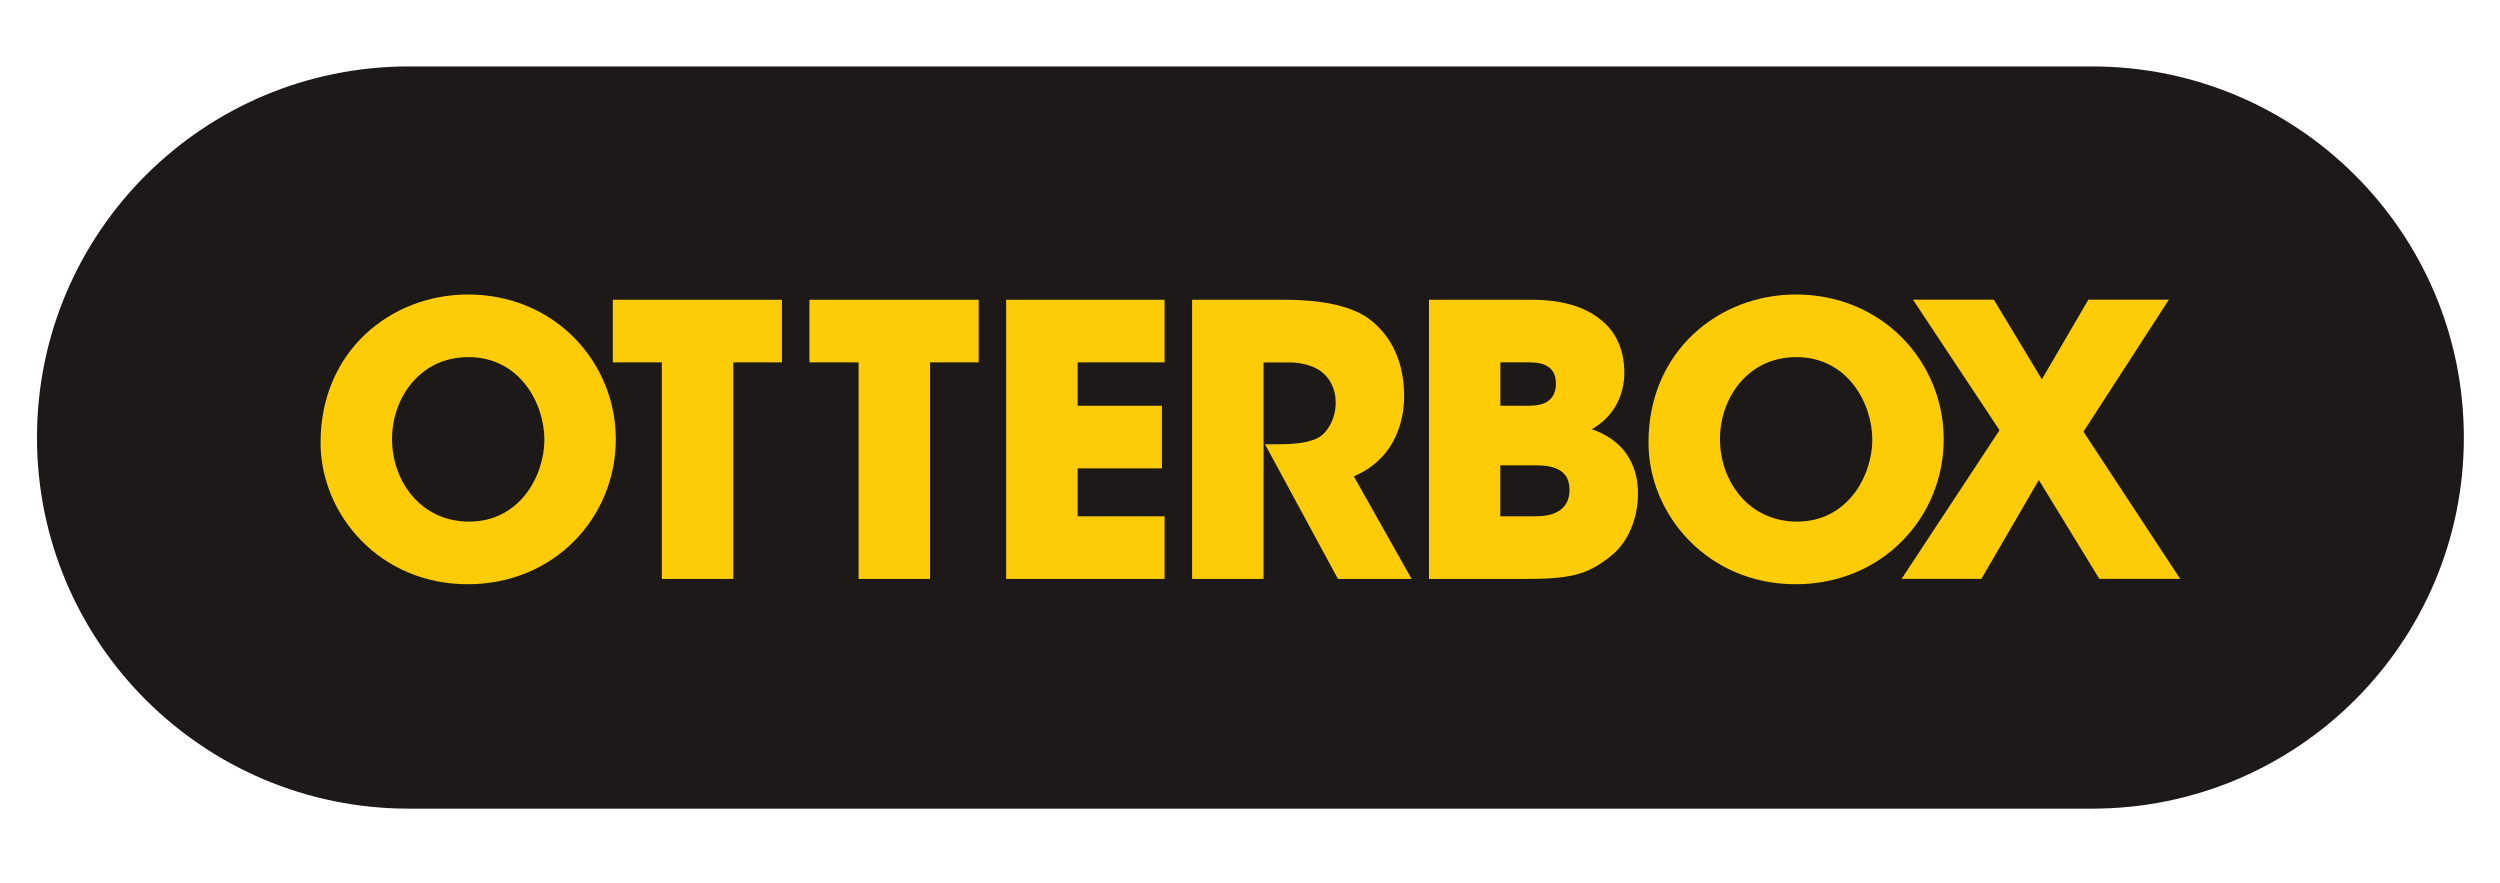
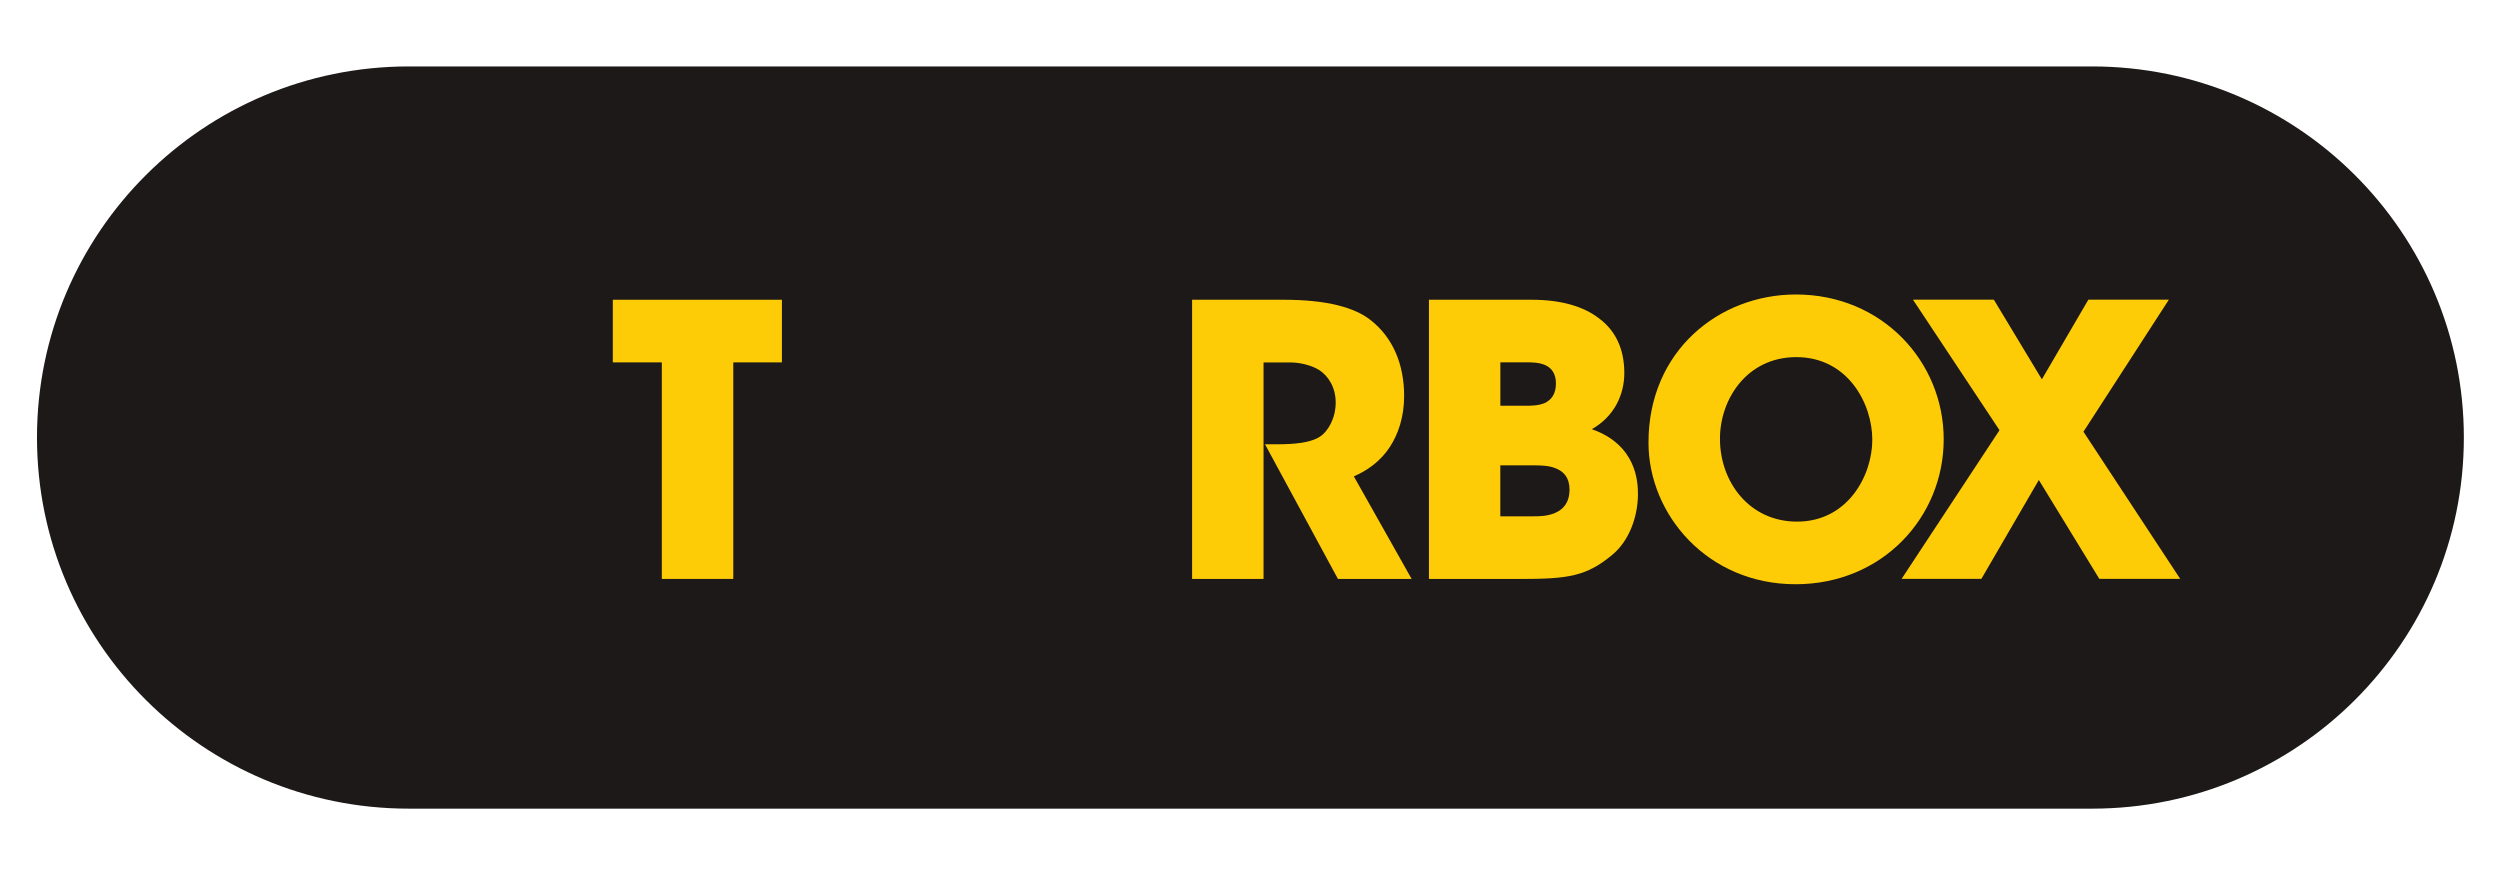
<svg xmlns="http://www.w3.org/2000/svg" width="150" height="53" viewBox="0 0 150 53" fill="none">
  <path d="M147.831 26.254V26.251C147.831 13.954 137.844 3.986 125.524 3.986L24.526 3.986C12.206 3.986 2.219 13.954 2.219 26.251V26.254C2.219 38.55 12.206 48.519 24.526 48.519L125.524 48.519C137.844 48.519 147.831 38.55 147.831 26.254Z" fill="#1C1918" />
-   <path d="M19.235 26.542C19.235 21.064 23.454 17.669 28.081 17.669C33.252 17.669 36.948 21.699 36.948 26.36C36.948 31.025 33.274 35.054 28.059 35.054C22.774 35.054 19.235 30.865 19.235 26.567V26.545V26.542ZM23.523 26.338C23.523 28.897 25.269 31.297 28.149 31.297C31.19 31.297 32.663 28.534 32.663 26.385C32.663 24.211 31.19 21.427 28.106 21.427C25.134 21.427 23.523 23.961 23.523 26.316V26.338Z" fill="#FECC07" />
-   <path d="M39.709 21.743H36.769V17.985H46.915V21.743H43.997V34.735H39.709V21.743Z" fill="#FECC07" />
-   <path d="M51.516 21.743H48.567V17.985H58.722V21.743H55.804V34.735H51.516V21.743Z" fill="#FECC07" />
-   <path d="M60.37 17.985H69.874V21.743H64.658V24.345H69.717V28.103H64.658V30.978H69.874V34.735H60.37V17.985Z" fill="#FECC07" />
+   <path d="M39.709 21.743H36.769V17.985H46.915V21.743H43.997V34.735H39.709V21.743" fill="#FECC07" />
  <path d="M71.526 17.985H77.014C79.644 17.985 81.276 18.461 82.207 19.183C83.615 20.269 84.248 21.921 84.248 23.757C84.248 25.046 83.884 26.044 83.408 26.792C82.841 27.674 82.026 28.24 81.23 28.581L84.699 34.738H80.277L75.901 26.657H76.603C77.691 26.657 78.622 26.567 79.189 26.204C79.709 25.863 80.142 25.071 80.142 24.145C80.142 23.263 79.713 22.562 79.145 22.199C78.669 21.905 77.989 21.746 77.399 21.746H75.813V34.738H71.526V17.988V17.985Z" fill="#FECC07" />
  <path d="M85.734 17.985H91.902C93.626 17.985 95.008 18.37 95.961 19.118C96.936 19.844 97.459 20.951 97.459 22.378C97.459 23.667 96.87 24.98 95.51 25.75C98.208 26.701 98.277 28.941 98.277 29.645C98.277 30.981 97.757 32.451 96.735 33.29C95.193 34.578 94.08 34.738 91.247 34.738H85.737V17.988L85.734 17.985ZM90.021 24.345H91.541C91.836 24.345 92.291 24.345 92.676 24.186C93.062 24.004 93.356 23.667 93.356 23.01C93.356 22.375 93.062 22.059 92.698 21.899C92.335 21.739 91.88 21.739 91.541 21.739H90.021V24.342V24.345ZM90.021 30.978H92.04C92.312 30.978 92.858 30.978 93.309 30.774C93.786 30.571 94.171 30.164 94.171 29.37C94.171 28.644 93.808 28.284 93.353 28.103C92.924 27.921 92.378 27.921 92.037 27.921H90.018V30.978H90.021Z" fill="#FECC07" />
  <path d="M98.91 26.542C98.91 21.064 103.129 17.669 107.755 17.669C112.927 17.669 116.622 21.699 116.622 26.36C116.622 31.025 112.949 35.054 107.733 35.054C102.449 35.054 98.91 30.865 98.91 26.567V26.545V26.542ZM103.198 26.338C103.198 28.897 104.944 31.297 107.824 31.297C110.865 31.297 112.338 28.534 112.338 26.385C112.338 24.211 110.865 21.427 107.78 21.427C104.809 21.427 103.198 23.961 103.198 26.316V26.338Z" fill="#FECC07" />
  <path d="M119.973 25.816L114.779 17.982H119.631L122.512 22.759L125.301 17.982H130.131L125.007 25.903L130.812 34.732H125.96L122.33 28.8L118.882 34.732H114.096L119.97 25.813L119.973 25.816Z" fill="#FECC07" />
</svg>